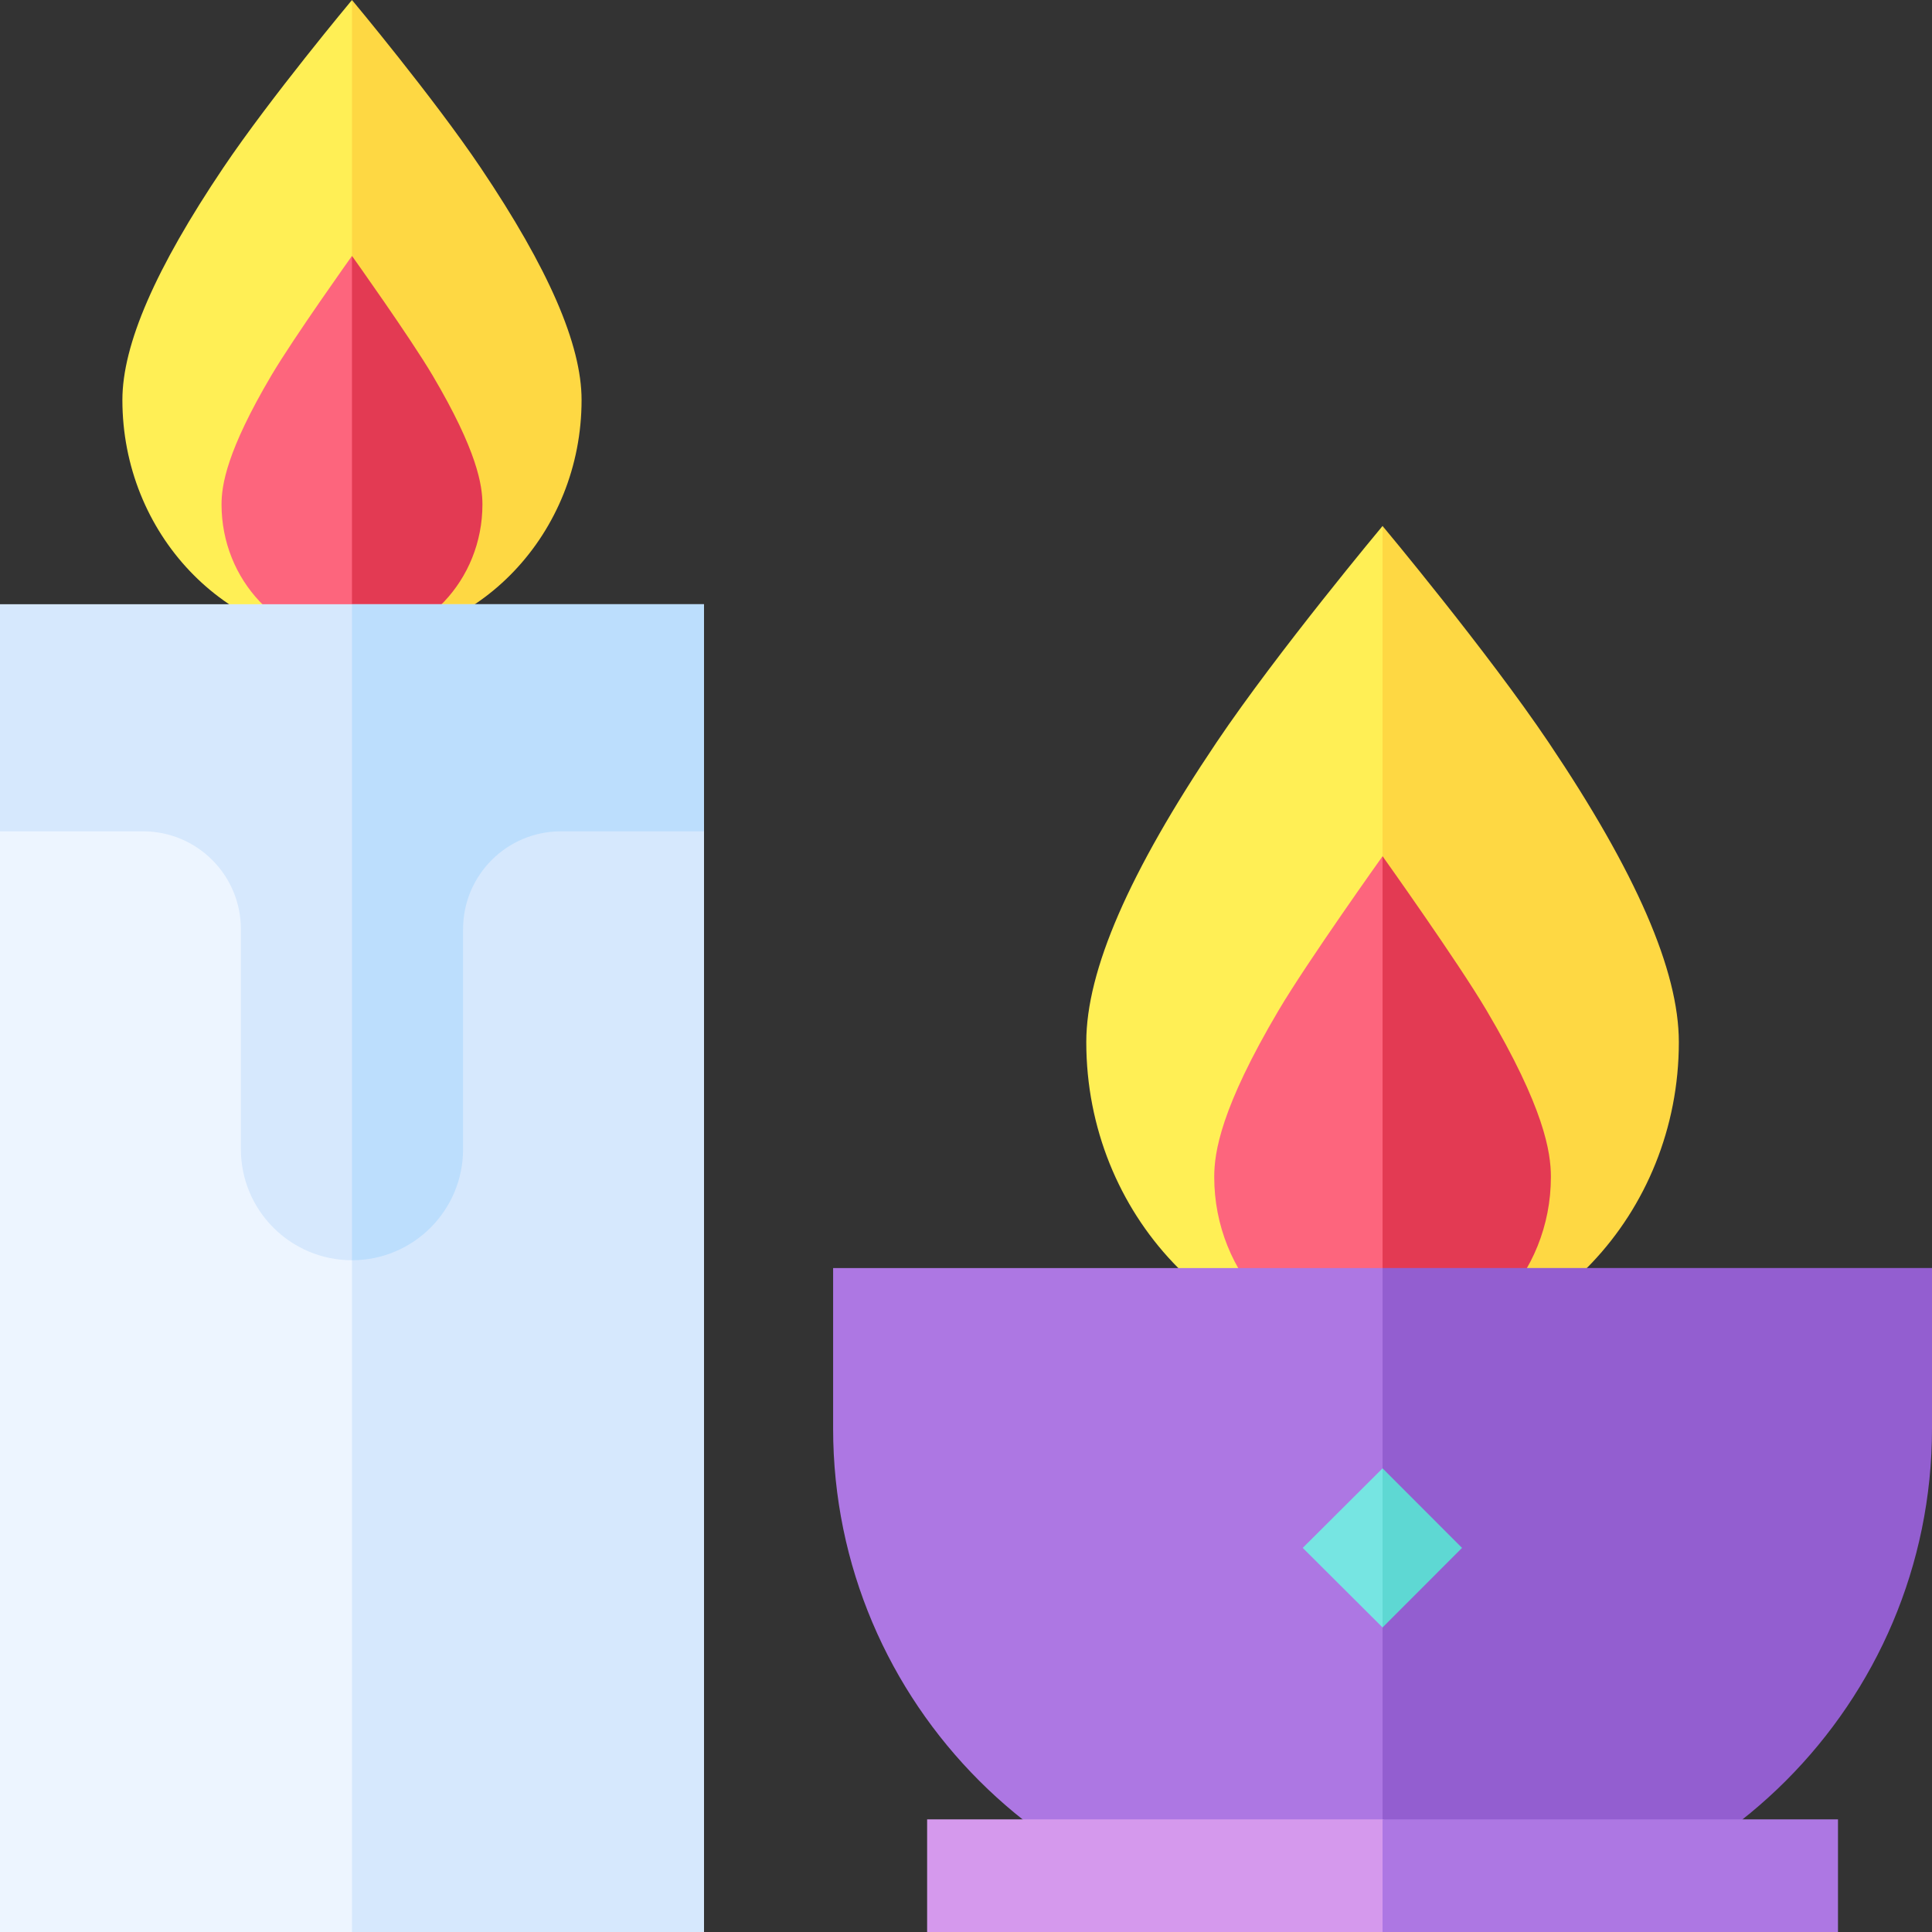
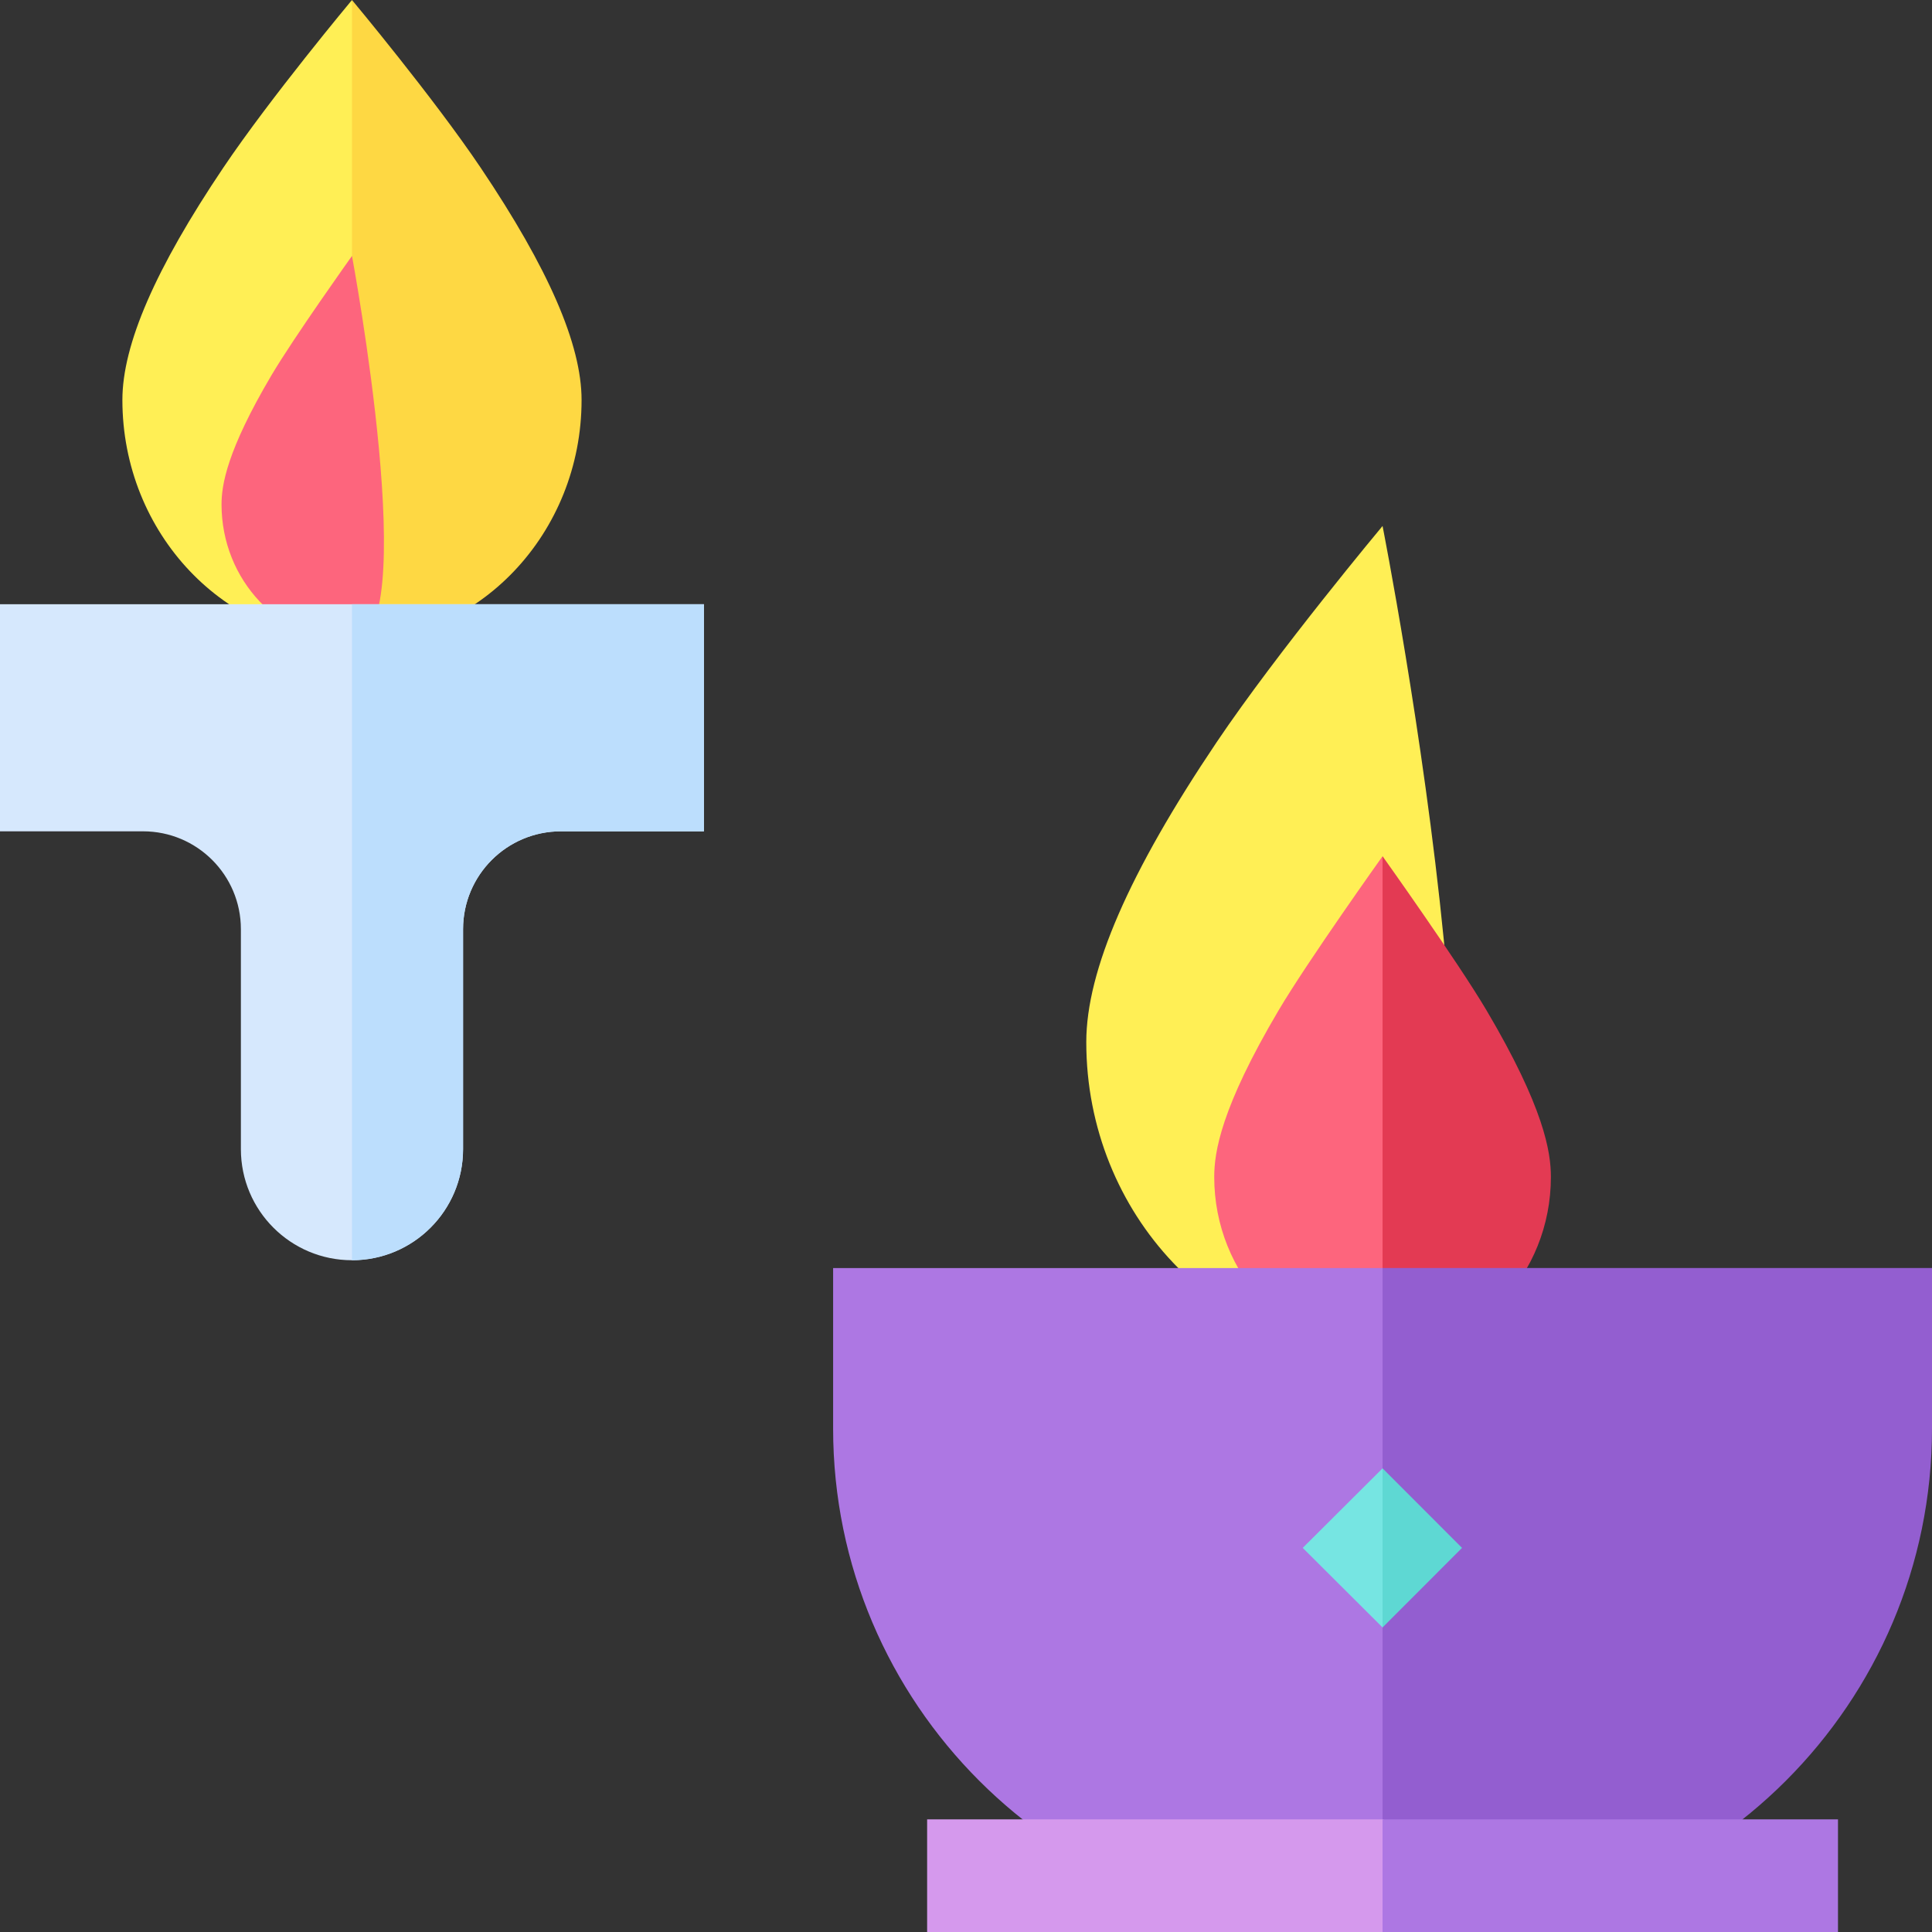
<svg xmlns="http://www.w3.org/2000/svg" id="Capa_1" enable-background="new 0 0 512 512" height="512" viewBox="0 0 512 512" width="512">
  <rect x="0" y="0" width="512" height="512" fill="#333333" stroke="none" />
  <g>
    <g>
      <g>
        <g>
          <g>
            <path d="m366.392 358.905c-43.294 0-78.516-37.115-78.516-82.736 0-18.934 11.292-44.919 34.522-79.442 16.153-24.006 43.993-57.334 43.993-57.334s43.295 219.512.001 219.512z" fill="#ffef55" />
          </g>
        </g>
      </g>
      <g>
-         <path d="m410.387 196.727c-16.153-24.006-43.994-57.334-43.994-57.334v219.512c43.294 0 78.517-37.115 78.517-82.736-.001-18.935-11.293-44.92-34.523-79.442z" fill="#fed843" />
-       </g>
+         </g>
      <g>
        <g>
          <g>
            <path d="m366.392 358.905c-24.598 0-44.61-21.087-44.61-47.008 0-6.564 1.77-18.284 17.074-44.17 7.664-12.962 27.536-40.819 27.536-40.819s24.599 131.997 0 131.997z" fill="#fd657d" />
          </g>
        </g>
        <g>
          <path d="m393.929 267.726c-7.664-12.962-27.537-40.819-27.537-40.819v131.997c24.598 0 44.611-21.087 44.611-47.008 0-6.564-1.769-18.284-17.074-44.17z" fill="#e33a53" />
        </g>
      </g>
      <g>
        <path d="m379.922 510.659h-27.058c-72.828 0-132.079-59.25-132.079-132.078v-42.534h145.66c.001 0 102.206 92.996 13.477 174.612z" fill="#ad77e3" />
      </g>
      <g>
        <path d="m366.392 336.042v174.612h13.53c72.828 0 132.078-59.25 132.078-132.078v-42.534z" fill="#935ed0" />
      </g>
      <path d="m366.392 431.292-21.152-21.084 21.152-21.084 4.611 22.785z" fill="#76e5e2" />
      <path d="m366.392 389.124v42.168l21.062-21.084z" fill="#5ed8d3" />
      <path d="m245.699 482.15h121.007v29.85h-121.007z" fill="#d599ed" />
      <g>
        <path d="m366.392 482.15h120.694v29.85h-120.694z" fill="#ad77e3" />
      </g>
    </g>
    <g>
      <g>
        <g>
          <g>
            <path d="m93.278 170.108c-33.55 0-60.844-28.762-60.844-64.115 0-14.672 8.751-34.81 26.752-61.562 12.517-18.604 34.092-44.431 34.092-44.431s33.55 170.108 0 170.108z" fill="#ffef55" />
          </g>
        </g>
      </g>
      <g>
        <path d="m127.371 44.43c-12.518-18.602-34.093-44.43-34.093-44.43v170.108c33.55 0 60.845-28.762 60.845-64.115 0-14.673-8.751-34.81-26.752-61.563z" fill="#fed843" />
      </g>
      <g>
        <g>
          <g>
            <path d="m93.278 170.108c-19.062 0-34.57-16.341-34.57-36.428 0-5.087 1.372-14.169 13.231-34.229 5.939-10.045 21.339-31.632 21.339-31.632s19.062 102.289 0 102.289z" fill="#fd657d" />
          </g>
        </g>
        <g>
-           <path d="m114.617 99.45c-5.939-10.045-21.339-31.632-21.339-31.632v102.289c19.062 0 34.571-16.341 34.571-36.428 0-5.086-1.372-14.169-13.232-34.229z" fill="#e33a53" />
-         </g>
+           </g>
      </g>
    </g>
-     <path d="m186.557 512h-186.557v-293.672h186.557z" fill="#edf5ff" />
    <g>
-       <path d="m93.278 218.328h93.278v293.672h-93.278z" fill="#d6e8fd" />
-     </g>
+       </g>
    <path d="m186.557 160.123h-186.557v60.186h37.906c14.322 0 25.932 11.61 25.932 25.932v58.294c0 16.259 13.181 29.44 29.44 29.44 16.259 0 29.44-13.181 29.44-29.44v-58.294c0-14.322 11.61-25.932 25.932-25.932h37.906v-60.186z" fill="#d6e8fd" />
    <g>
      <path d="m93.278 160.123v173.852c16.259 0 29.44-13.181 29.44-29.44v-58.294c0-14.322 11.61-25.932 25.932-25.932h37.906v-60.186z" fill="#bcdefd" />
    </g>
  </g>
</svg>